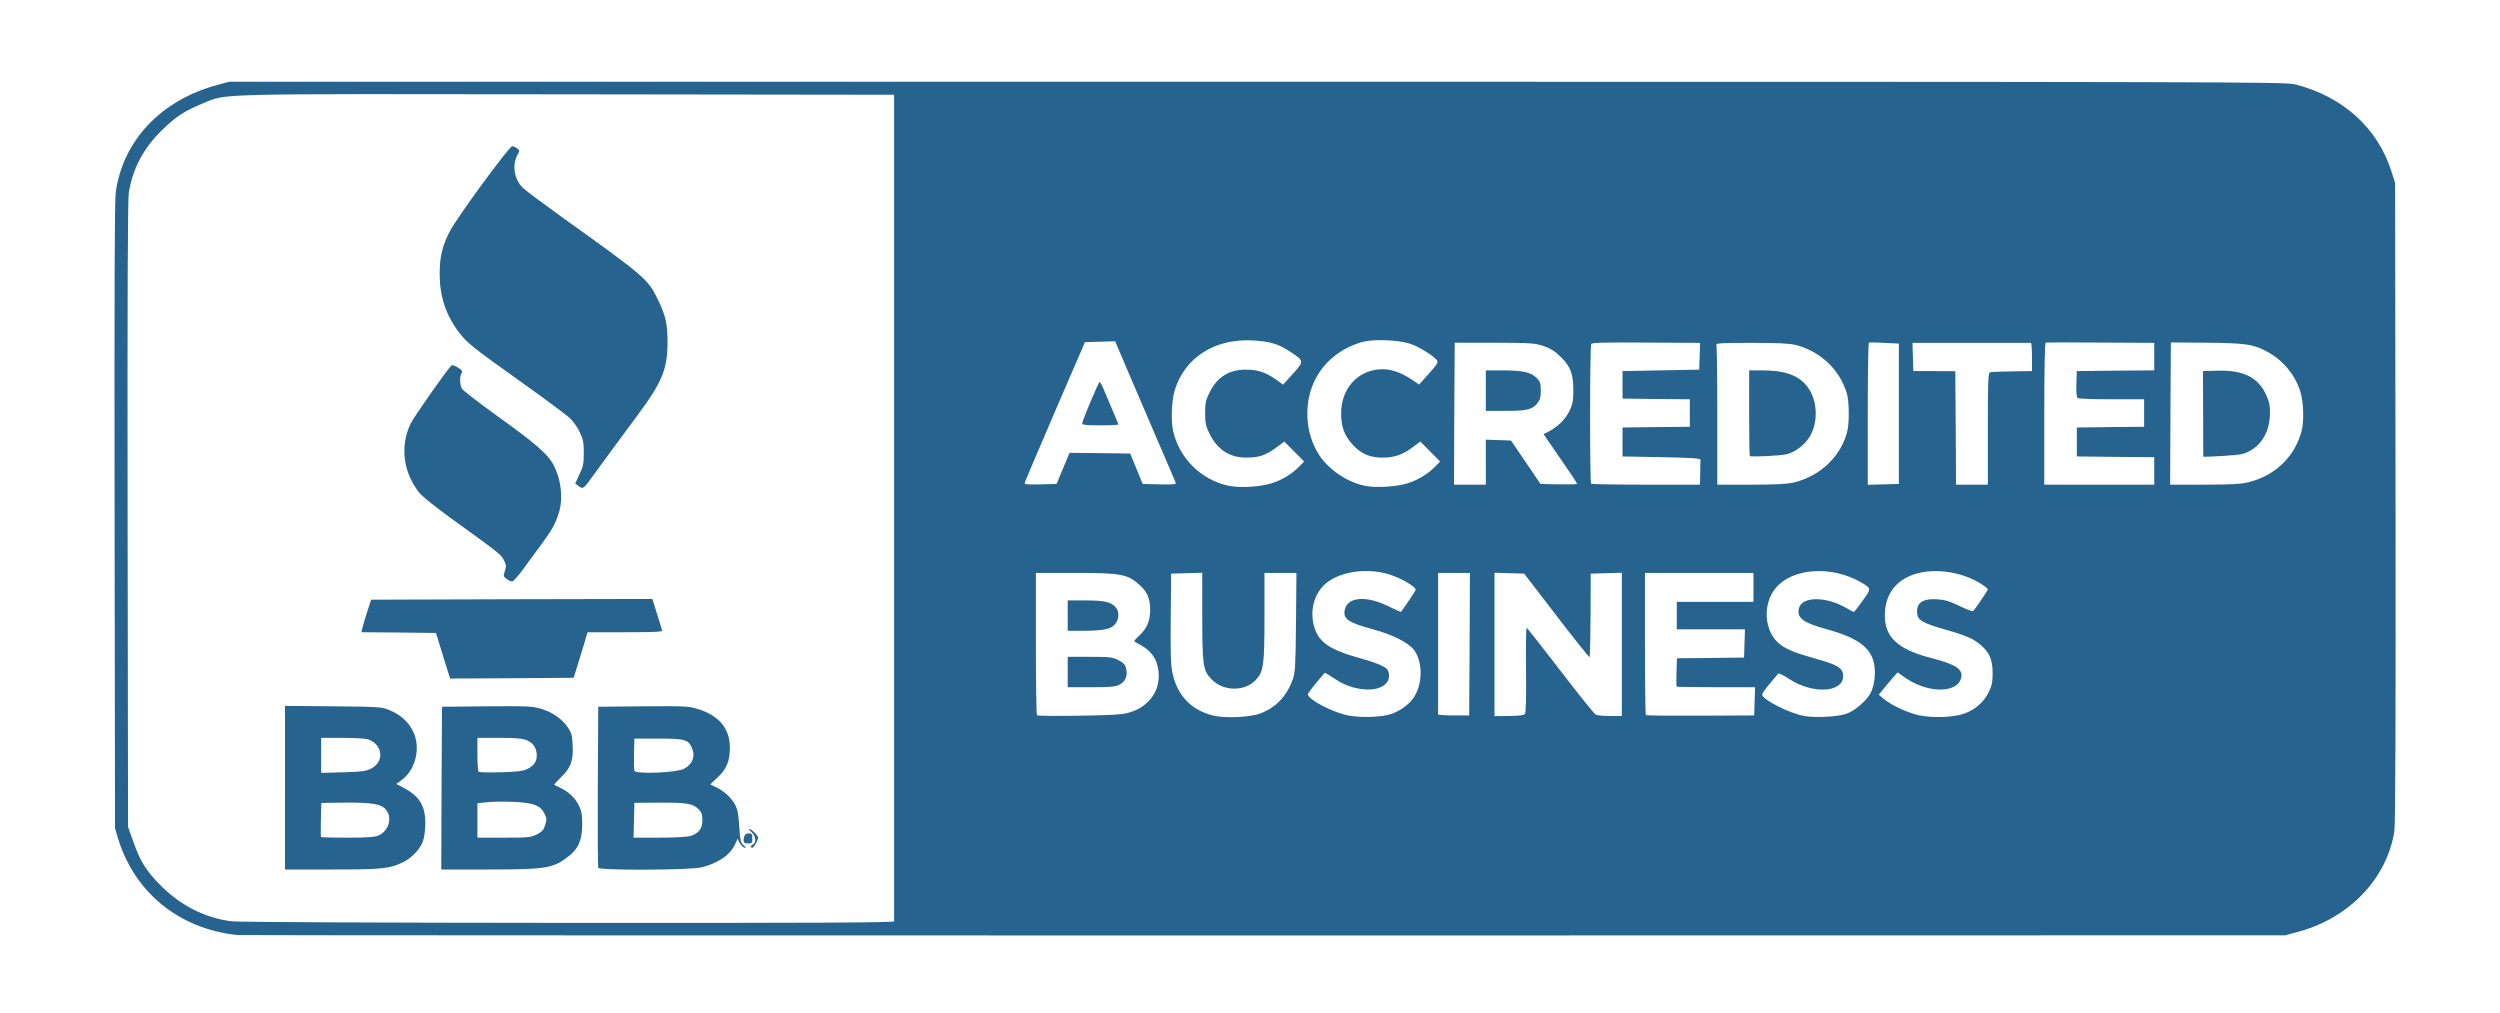
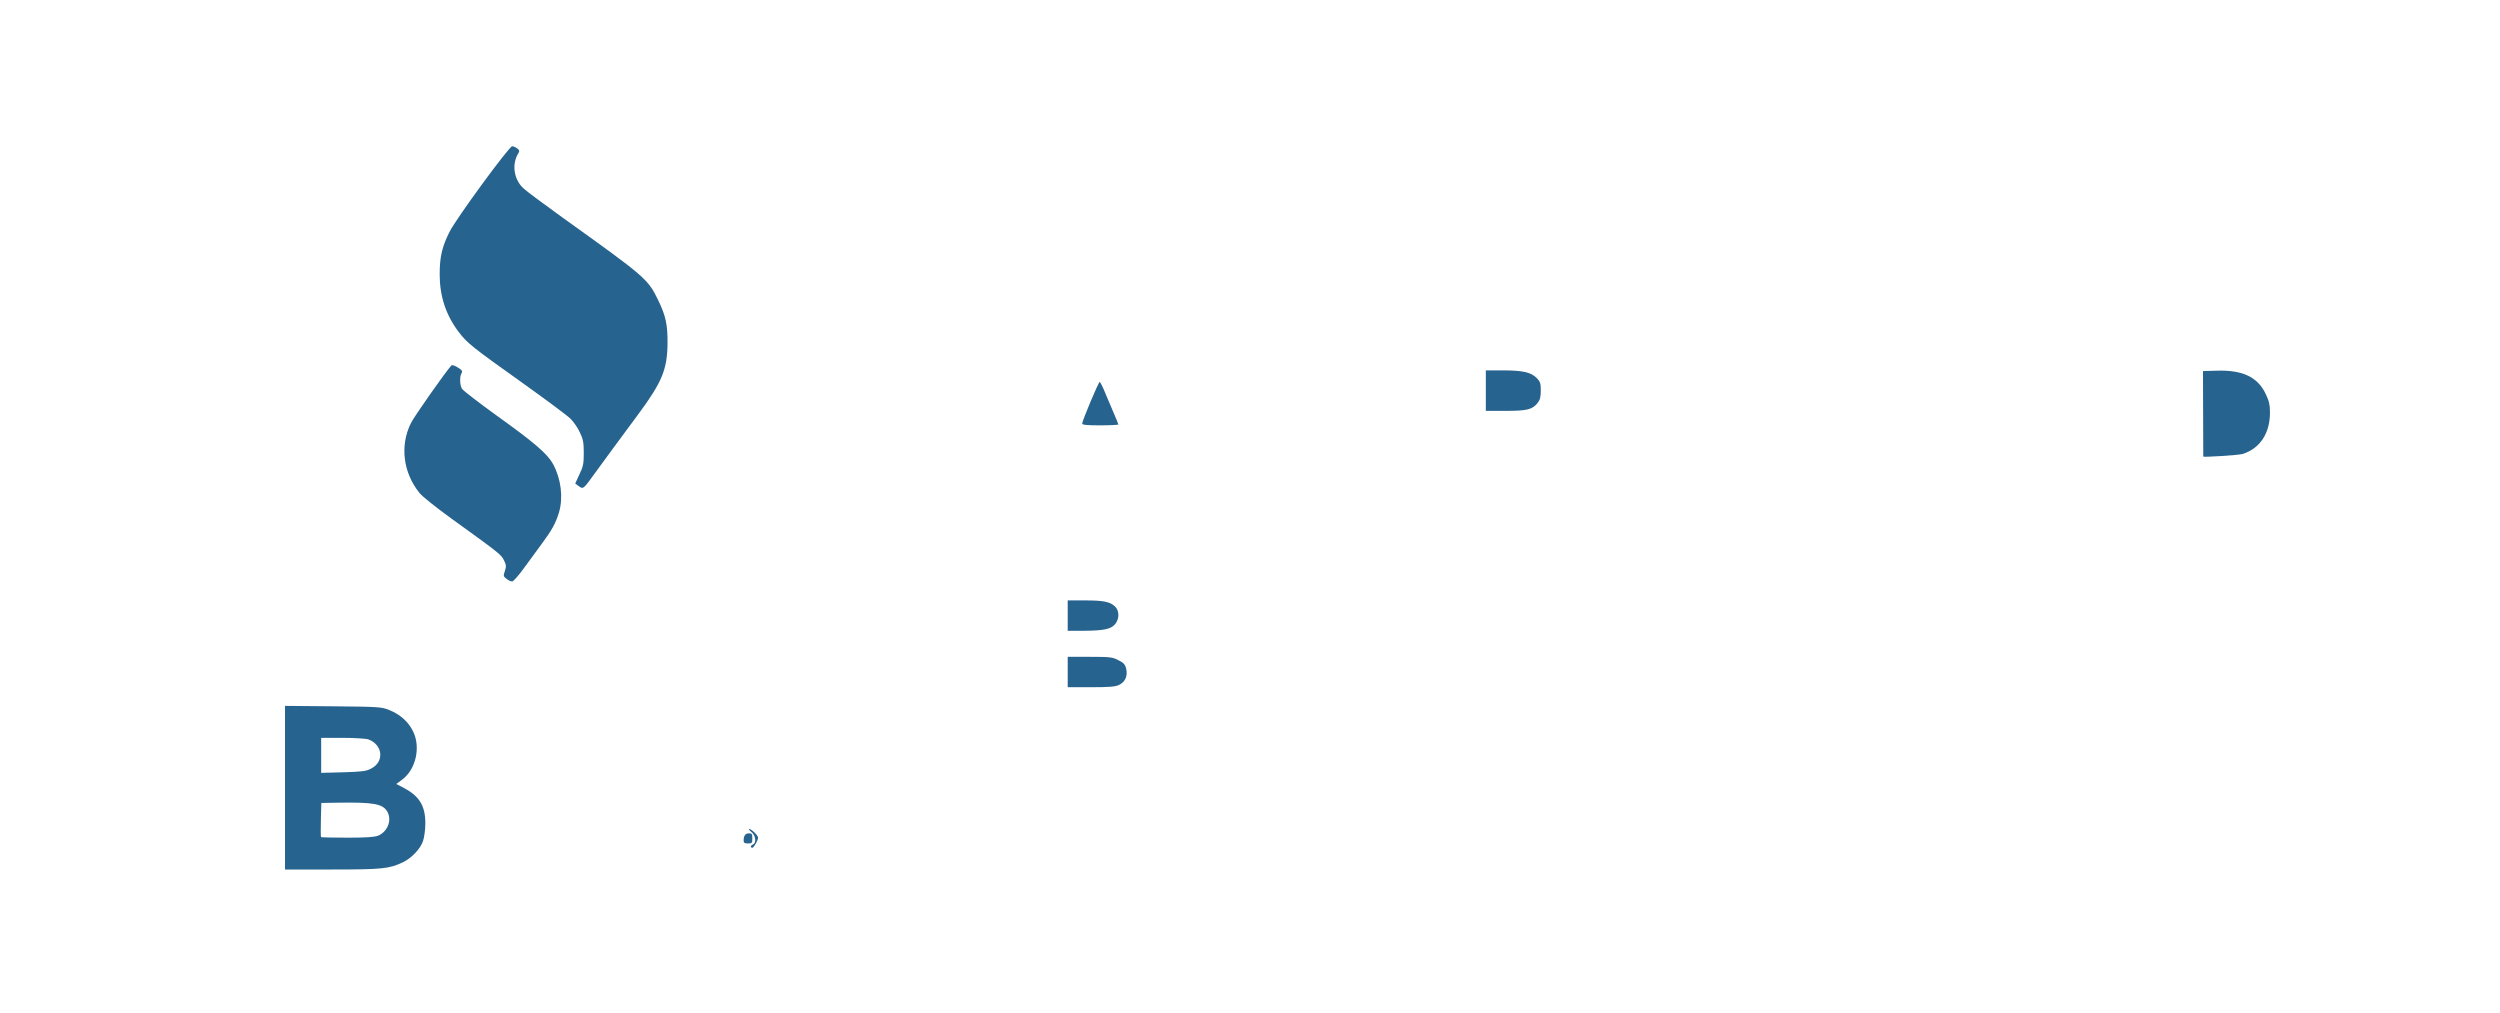
<svg xmlns="http://www.w3.org/2000/svg" class="img-fluid" id="outputsvg" style="transform: none; transform-origin: 50% 50%; cursor: move; max-height: 485.74px;" width="1728" height="700" viewBox="0 0 17280 7000">
  <g id="lA07lekrk3u3pHEaS89hxl" fill="rgb(39,99,143)" style="transform: none;">
    <g>
-       <path id="pbp2NphUU" d="M1640 6463 c-400 -42 -710 -293 -824 -668 l-21 -70 -3 -2160 c-2 -1531 0 -2182 8 -2237 51 -359 315 -637 703 -741 l82 -22 7105 0 c6752 0 7108 1 7174 18 333 85 574 305 668 609 l23 73 3 2205 c2 1500 -1 2227 -8 2273 -50 326 -307 598 -656 695 l-99 27 -7060 1 c-3883 0 -7076 -1 -7095 -3z m4540 -95 c0 -7 0 -1295 0 -2863 l0 -2850 -2252 -3 c-2502 -3 -2355 -7 -2527 63 -126 52 -186 91 -282 185 -130 128 -203 268 -229 435 -7 49 -10 730 -8 2225 l3 2155 36 102 c50 140 89 203 194 308 137 136 306 221 485 243 44 6 1020 10 2328 11 1796 1 2252 -2 2252 -11z m2532 -1437 c108 -41 182 -119 224 -236 16 -44 19 -93 22 -392 l3 -343 -110 0 -111 0 0 303 c0 342 -6 382 -64 441 -79 78 -223 74 -302 -9 -59 -61 -64 -94 -64 -441 l0 -295 -107 3 -108 3 -3 310 c-2 251 0 323 13 380 34 156 132 256 285 292 82 19 251 11 322 -16z m911 2 c75 -30 130 -75 161 -132 52 -97 46 -240 -14 -313 -41 -49 -147 -102 -279 -138 -175 -47 -211 -73 -195 -138 21 -87 149 -96 299 -22 47 23 87 41 89 39 44 -61 97 -141 101 -151 6 -16 -74 -67 -152 -97 -172 -67 -398 -32 -493 75 -64 73 -85 178 -56 278 31 105 108 158 315 215 125 35 185 62 195 86 34 90 -57 149 -195 126 -70 -12 -114 -30 -185 -77 -30 -20 -56 -35 -58 -33 -2 2 -28 34 -60 71 -31 37 -56 72 -56 77 0 36 172 126 282 147 93 17 239 11 301 -13z m3141 0 c60 -22 140 -92 168 -147 12 -24 23 -68 26 -106 12 -175 -72 -259 -329 -330 -166 -45 -211 -79 -195 -145 21 -84 188 -85 332 0 23 14 45 25 48 25 2 0 30 -35 60 -77 63 -87 63 -86 -18 -132 -201 -113 -465 -94 -580 41 -97 113 -83 307 28 392 48 36 104 59 236 96 163 45 199 67 200 121 1 119 -214 129 -380 18 -34 -23 -65 -38 -69 -33 -4 5 -31 37 -59 70 -29 34 -52 68 -52 75 0 34 189 130 291 148 78 14 235 5 293 -16z m817 -2 c74 -28 132 -79 165 -147 22 -45 27 -68 27 -132 0 -90 -21 -140 -78 -190 -53 -47 -100 -68 -251 -111 -150 -43 -187 -64 -192 -106 -10 -78 37 -111 147 -102 48 4 84 15 148 47 47 23 88 38 92 33 23 -26 101 -143 101 -150 0 -5 -24 -23 -52 -41 -151 -91 -356 -111 -494 -48 -108 50 -165 142 -166 268 -1 154 91 238 327 298 163 42 215 77 201 135 -29 114 -246 107 -405 -13 l-34 -25 -39 44 c-21 24 -51 59 -65 78 l-27 33 34 29 c56 46 175 100 253 115 98 18 236 12 308 -15z m-5786 -3 c70 -21 104 -40 147 -85 61 -63 82 -155 57 -248 -15 -55 -51 -100 -107 -132 -26 -14 -49 -28 -52 -30 -2 -2 12 -19 32 -37 55 -51 78 -104 78 -181 0 -74 -20 -123 -67 -166 -87 -81 -129 -89 -455 -89 l-268 0 0 488 c0 269 3 492 8 496 4 4 135 6 292 3 210 -3 298 -8 335 -19z m2363 -475 l2 -493 -110 0 -110 0 0 489 0 490 23 3 c12 2 60 3 107 3 l85 0 3 -492z m382 482 c7 -9 10 -106 8 -304 -2 -160 0 -291 4 -291 4 0 109 133 233 295 124 162 234 299 244 304 9 6 54 10 99 10 l82 0 0 -495 0 -495 -107 3 -108 3 -1 287 c-1 159 -4 289 -7 290 -3 2 -107 -127 -229 -287 l-223 -290 -103 -3 -102 -3 0 496 0 495 100 -1 c68 -1 103 -5 110 -14z m1588 -87 l3 -98 -269 0 c-148 0 -271 -2 -273 -4 -2 -2 -3 -47 -1 -100 l3 -96 232 -2 232 -3 3 -97 3 -98 -236 0 -235 0 0 -95 0 -95 265 0 265 0 0 -100 0 -100 -375 0 -375 0 0 488 c0 269 3 491 6 495 4 3 173 5 378 4 l371 -2 3 -97z m-3340 -1507 c72 -22 142 -65 192 -116 l34 -35 -68 -69 -69 -69 -59 44 c-72 53 -121 68 -211 67 -112 -2 -196 -59 -248 -168 -25 -51 -29 -72 -29 -141 0 -70 4 -89 31 -142 53 -106 132 -156 249 -157 85 0 138 18 212 70 l47 34 67 -75 c79 -88 79 -88 -15 -151 -81 -55 -143 -74 -266 -80 -260 -13 -466 119 -535 344 -22 73 -28 210 -11 283 42 186 190 333 375 376 79 18 221 11 304 -15z m940 0 c72 -22 142 -65 192 -116 l34 -35 -68 -69 -69 -69 -52 39 c-66 50 -125 71 -200 72 -92 2 -155 -24 -214 -88 -59 -65 -81 -124 -81 -217 0 -168 108 -293 264 -305 71 -6 146 18 226 72 l49 33 67 -75 c54 -60 66 -78 57 -91 -17 -28 -119 -92 -180 -114 -72 -26 -234 -35 -314 -19 -127 26 -249 108 -319 214 -107 159 -112 386 -12 556 64 110 206 208 333 230 75 14 214 5 287 -18z m-2380 -104 l45 -107 209 2 210 3 43 105 43 105 117 3 c92 2 116 0 112 -10 -2 -7 -62 -146 -132 -308 -70 -162 -163 -380 -207 -483 l-80 -188 -105 3 -104 3 -205 475 c-112 261 -207 483 -210 493 -5 16 3 17 107 15 l112 -3 45 -108z m2922 -42 l0 -156 87 3 87 3 102 150 102 150 126 3 c69 1 126 0 126 -4 0 -7 -23 -42 -147 -221 l-84 -122 33 -17 c64 -32 116 -84 145 -141 23 -48 27 -70 28 -138 0 -119 -18 -169 -84 -235 -43 -43 -71 -60 -121 -78 -61 -20 -83 -22 -340 -23 l-275 0 -3 490 -2 491 110 0 110 0 0 -155z m1482 75 c0 -44 1 -86 2 -92 1 -10 -62 -14 -269 -18 l-270 -5 0 -100 0 -100 233 -3 232 -2 0 -95 0 -95 -232 -2 -233 -3 0 -95 0 -95 265 -5 265 -5 3 -92 3 -93 -371 -2 c-273 -2 -374 0 -381 9 -11 12 -11 957 -1 967 3 3 173 6 379 6 l373 0 2 -80z m647 65 c188 -45 334 -189 372 -366 6 -29 9 -95 7 -148 -4 -83 -10 -106 -40 -172 -59 -127 -181 -227 -323 -264 -46 -11 -117 -15 -308 -15 -223 0 -249 2 -243 16 3 9 6 229 6 490 l0 474 233 0 c171 0 249 -4 296 -15z m726 -475 l0 -485 -100 -5 c-55 -3 -103 -4 -107 -2 -5 2 -8 224 -8 493 l0 490 108 -3 107 -3 0 -485z m615 105 c0 -318 2 -387 14 -391 7 -3 76 -6 152 -7 l139 -2 0 -97 c0 -54 -3 -98 -7 -98 -5 0 -190 0 -413 0 l-406 0 3 98 3 97 145 0 145 1 3 392 2 392 110 0 110 0 0 -385z m1150 290 l0 -95 -267 -2 -268 -3 0 -100 0 -100 233 -3 232 -2 0 -95 0 -95 -222 0 c-123 0 -229 -4 -236 -8 -9 -6 -12 -33 -10 -98 l3 -89 268 -3 267 -2 0 -95 0 -95 -370 -2 c-204 -2 -375 -1 -380 0 -6 2 -10 177 -10 493 l0 489 380 0 380 0 0 -95z m649 79 c182 -45 314 -168 366 -341 22 -71 19 -207 -5 -286 -38 -122 -127 -226 -246 -285 -85 -43 -146 -51 -404 -53 l-245 -2 -3 492 -2 491 237 0 c185 0 251 -4 302 -16z" />
      <path id="psYCsZEWa" d="M1970 5444 l0 -565 333 3 c317 3 335 4 388 26 75 30 132 81 164 147 54 109 20 261 -73 332 l-43 32 43 22 c115 59 158 126 158 249 0 43 -7 96 -16 123 -18 54 -78 117 -137 146 -96 46 -142 51 -489 51 l-328 0 0 -566z m644 332 c68 -29 98 -113 60 -171 -32 -49 -97 -60 -326 -57 l-127 2 -3 116 c-2 64 -1 118 1 120 2 2 85 4 183 4 129 0 188 -4 212 -14z m-48 -464 c92 -47 80 -164 -19 -201 -16 -6 -96 -11 -178 -11 l-149 0 0 121 0 121 153 -4 c130 -4 158 -7 193 -26z" />
-       <path id="pHdPJiiBt" d="M3052 5448 l3 -563 310 -3 c287 -2 315 -1 377 18 77 23 140 67 183 128 25 37 30 54 33 118 6 110 -11 158 -76 222 -30 29 -53 55 -51 56 2 2 20 11 39 20 58 26 107 73 131 123 19 39 24 64 23 133 0 103 -25 163 -88 214 -108 87 -155 96 -559 96 l-327 0 2 -562z m658 320 c37 -19 47 -31 58 -65 12 -38 12 -47 -5 -80 -27 -55 -70 -72 -199 -80 -60 -3 -144 -3 -187 1 l-77 8 0 119 0 119 183 0 c170 0 186 -2 227 -22z m-67 -452 c47 -23 67 -51 67 -94 0 -51 -24 -87 -70 -106 -31 -12 -75 -16 -190 -16 l-150 0 0 113 c0 63 3 117 8 121 4 5 72 6 152 4 113 -3 153 -8 183 -22z" />
-       <path id="puC4GJS5f" d="M4135 5998 c-3 -7 -4 -260 -3 -563 l3 -550 310 -3 c286 -2 315 -1 376 18 147 44 223 134 224 265 0 96 -23 153 -87 210 -28 25 -49 47 -47 48 2 1 20 10 40 19 52 24 107 74 131 122 16 31 23 68 28 150 6 97 10 112 30 128 12 10 18 18 14 18 -15 0 -31 -14 -44 -39 l-12 -24 -15 34 c-32 76 -118 136 -235 164 -85 20 -706 22 -713 3z m636 -219 c58 -18 84 -51 84 -109 0 -37 -5 -54 -24 -74 -39 -42 -81 -49 -271 -48 l-175 1 -3 120 -3 121 177 0 c104 0 192 -5 215 -11z m-46 -464 c56 -28 80 -78 63 -130 -25 -73 -46 -80 -236 -80 l-167 0 -3 104 c-1 58 0 111 3 119 9 24 287 13 340 -13z" />
      <path id="pluI1YiSu" d="M5190 5851 c0 -5 7 -11 15 -15 25 -9 18 -62 -11 -85 -15 -12 -21 -21 -15 -21 15 0 61 45 61 60 0 18 -30 70 -40 70 -6 0 -10 -4 -10 -9z" />
      <path id="pqtahdWRw" d="M5140 5811 c0 -35 12 -51 36 -51 21 0 24 5 24 35 0 32 -2 35 -30 35 -23 0 -30 -5 -30 -19z" />
-       <path id="ppzQDHHSX" d="M3070 4558 c-23 -73 -45 -144 -49 -158 l-8 -25 -257 -3 -258 -2 7 -29 c3 -16 18 -66 33 -112 l27 -84 972 -3 972 -2 32 102 c18 57 34 109 36 116 4 9 -51 12 -255 12 l-261 0 -26 88 c-14 48 -36 119 -48 157 l-22 70 -427 3 -427 2 -41 -132z" />
      <path id="pRxRMk4fb" d="M3501 4001 c-22 -17 -23 -21 -11 -55 10 -31 9 -42 -7 -74 -19 -39 -32 -49 -366 -290 -101 -73 -199 -151 -217 -174 -114 -141 -137 -327 -60 -483 23 -47 241 -357 280 -399 5 -5 24 1 44 14 30 18 34 25 26 40 -14 25 -12 80 3 107 7 12 116 96 242 187 260 186 349 263 388 334 55 102 71 230 41 333 -23 75 -47 120 -118 216 -33 45 -90 123 -126 172 -36 50 -72 90 -80 90 -8 1 -26 -8 -39 -18z" />
      <path id="p1BKQJwPsx" d="M4000 3360 l-24 -18 29 -63 c26 -54 30 -73 30 -148 0 -72 -4 -95 -27 -142 -14 -32 -44 -74 -65 -95 -22 -22 -172 -133 -334 -249 -344 -245 -377 -271 -436 -347 -90 -118 -134 -248 -134 -403 0 -119 17 -192 69 -294 46 -92 412 -591 432 -590 8 0 24 6 35 15 16 12 17 18 8 33 -47 75 -32 180 34 242 21 20 144 111 273 204 574 411 588 423 659 569 53 109 66 170 65 301 -2 179 -38 266 -202 488 -151 204 -241 326 -301 409 -79 110 -80 111 -111 88z" />
      <path id="p14suPo11b" d="M7380 4645 l0 -105 153 0 c139 0 157 2 197 23 36 18 47 29 54 59 12 49 -6 92 -49 112 -26 13 -68 16 -194 16 l-161 0 0 -105z" />
      <path id="pKE7KtdeN" d="M7380 4255 l0 -105 118 0 c130 0 174 9 209 42 31 29 31 87 0 123 -29 34 -79 44 -219 45 l-108 0 0 -105z" />
      <path id="p1CIWV74lA" d="M7480 2928 c0 -19 113 -288 121 -288 4 0 22 35 39 78 18 42 45 107 61 144 16 36 29 69 29 72 0 3 -56 6 -125 6 -90 0 -125 -3 -125 -12z" />
      <path id="p1GUcMItyN" d="M10270 2700 l0 -140 116 0 c138 0 195 13 235 52 25 26 29 37 29 87 0 45 -5 65 -22 86 -36 46 -73 55 -223 55 l-135 0 0 -140z" />
-       <path id="p1S6JNuQW" d="M12095 3152 c-3 -3 -5 -137 -5 -299 l0 -293 88 0 c167 0 264 37 323 125 61 89 66 230 12 326 -33 59 -100 112 -161 128 -42 11 -248 21 -257 13z" />
      <path id="pH43r9oYc" d="M15229 3156 c0 -1 -1 -134 -1 -296 l-1 -295 98 -3 c178 -5 281 45 336 162 23 48 29 75 29 128 0 144 -70 249 -190 286 -25 8 -264 23 -271 18z" />
    </g>
  </g>
</svg>